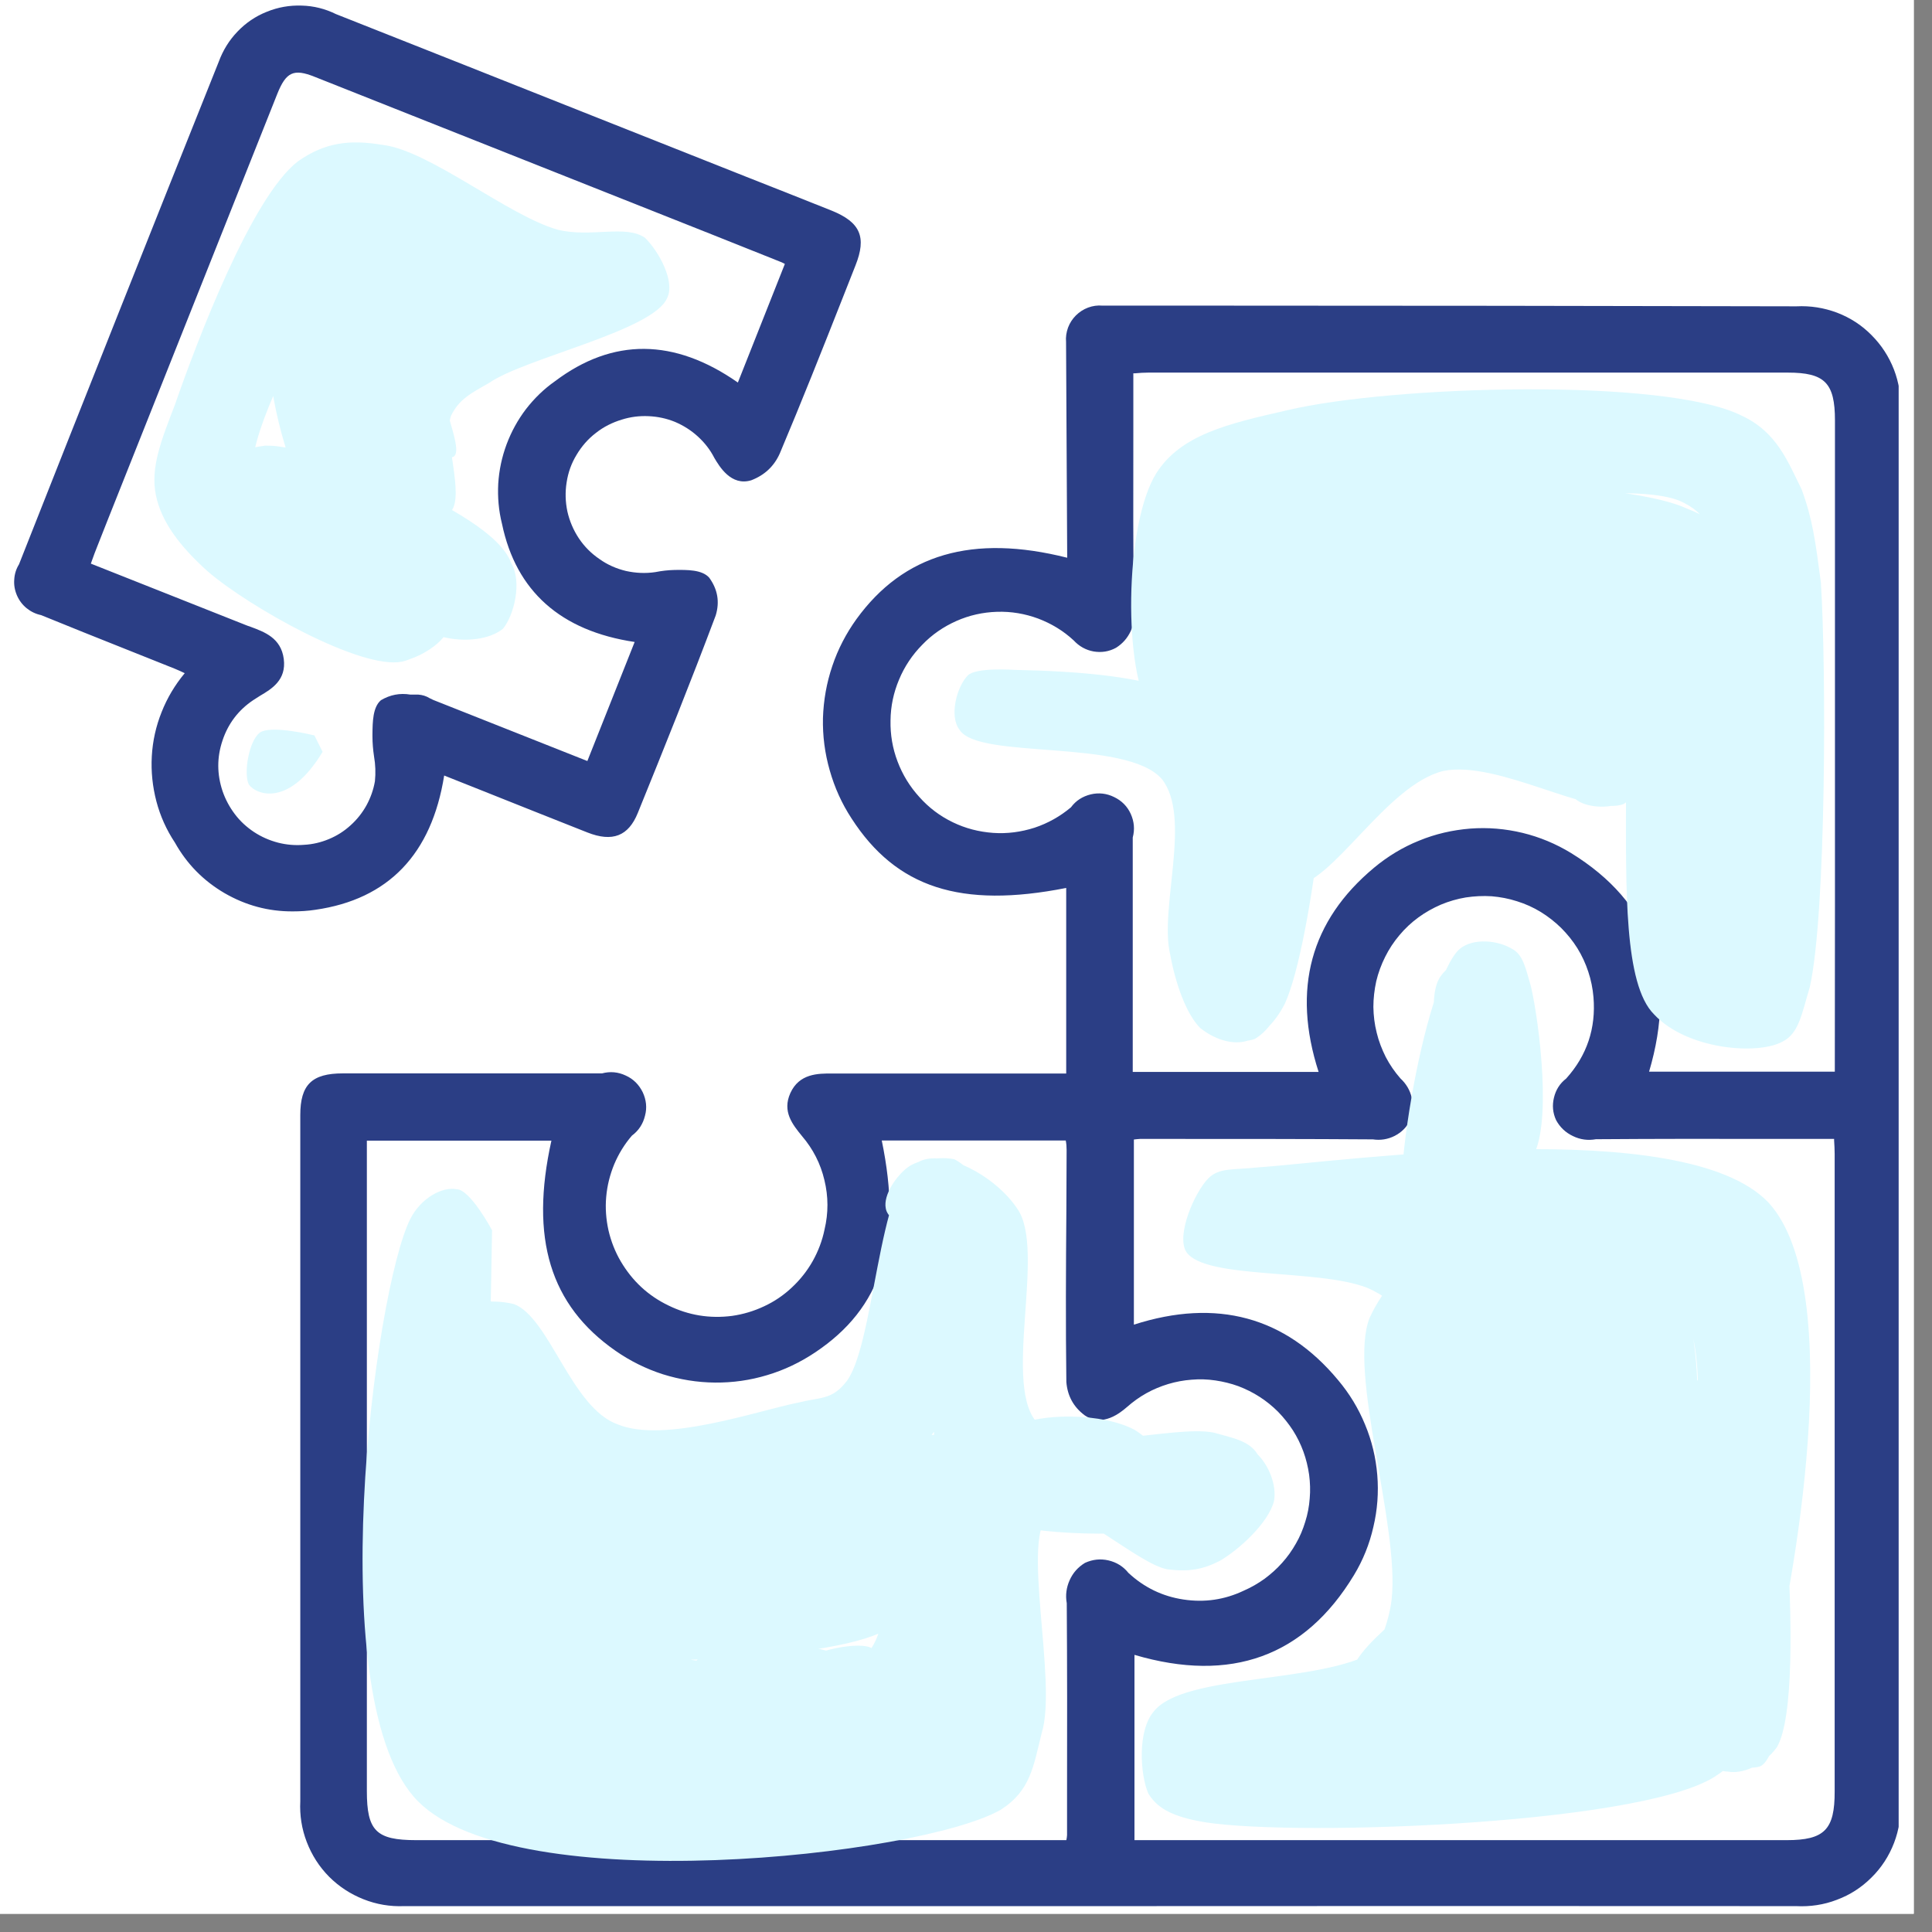
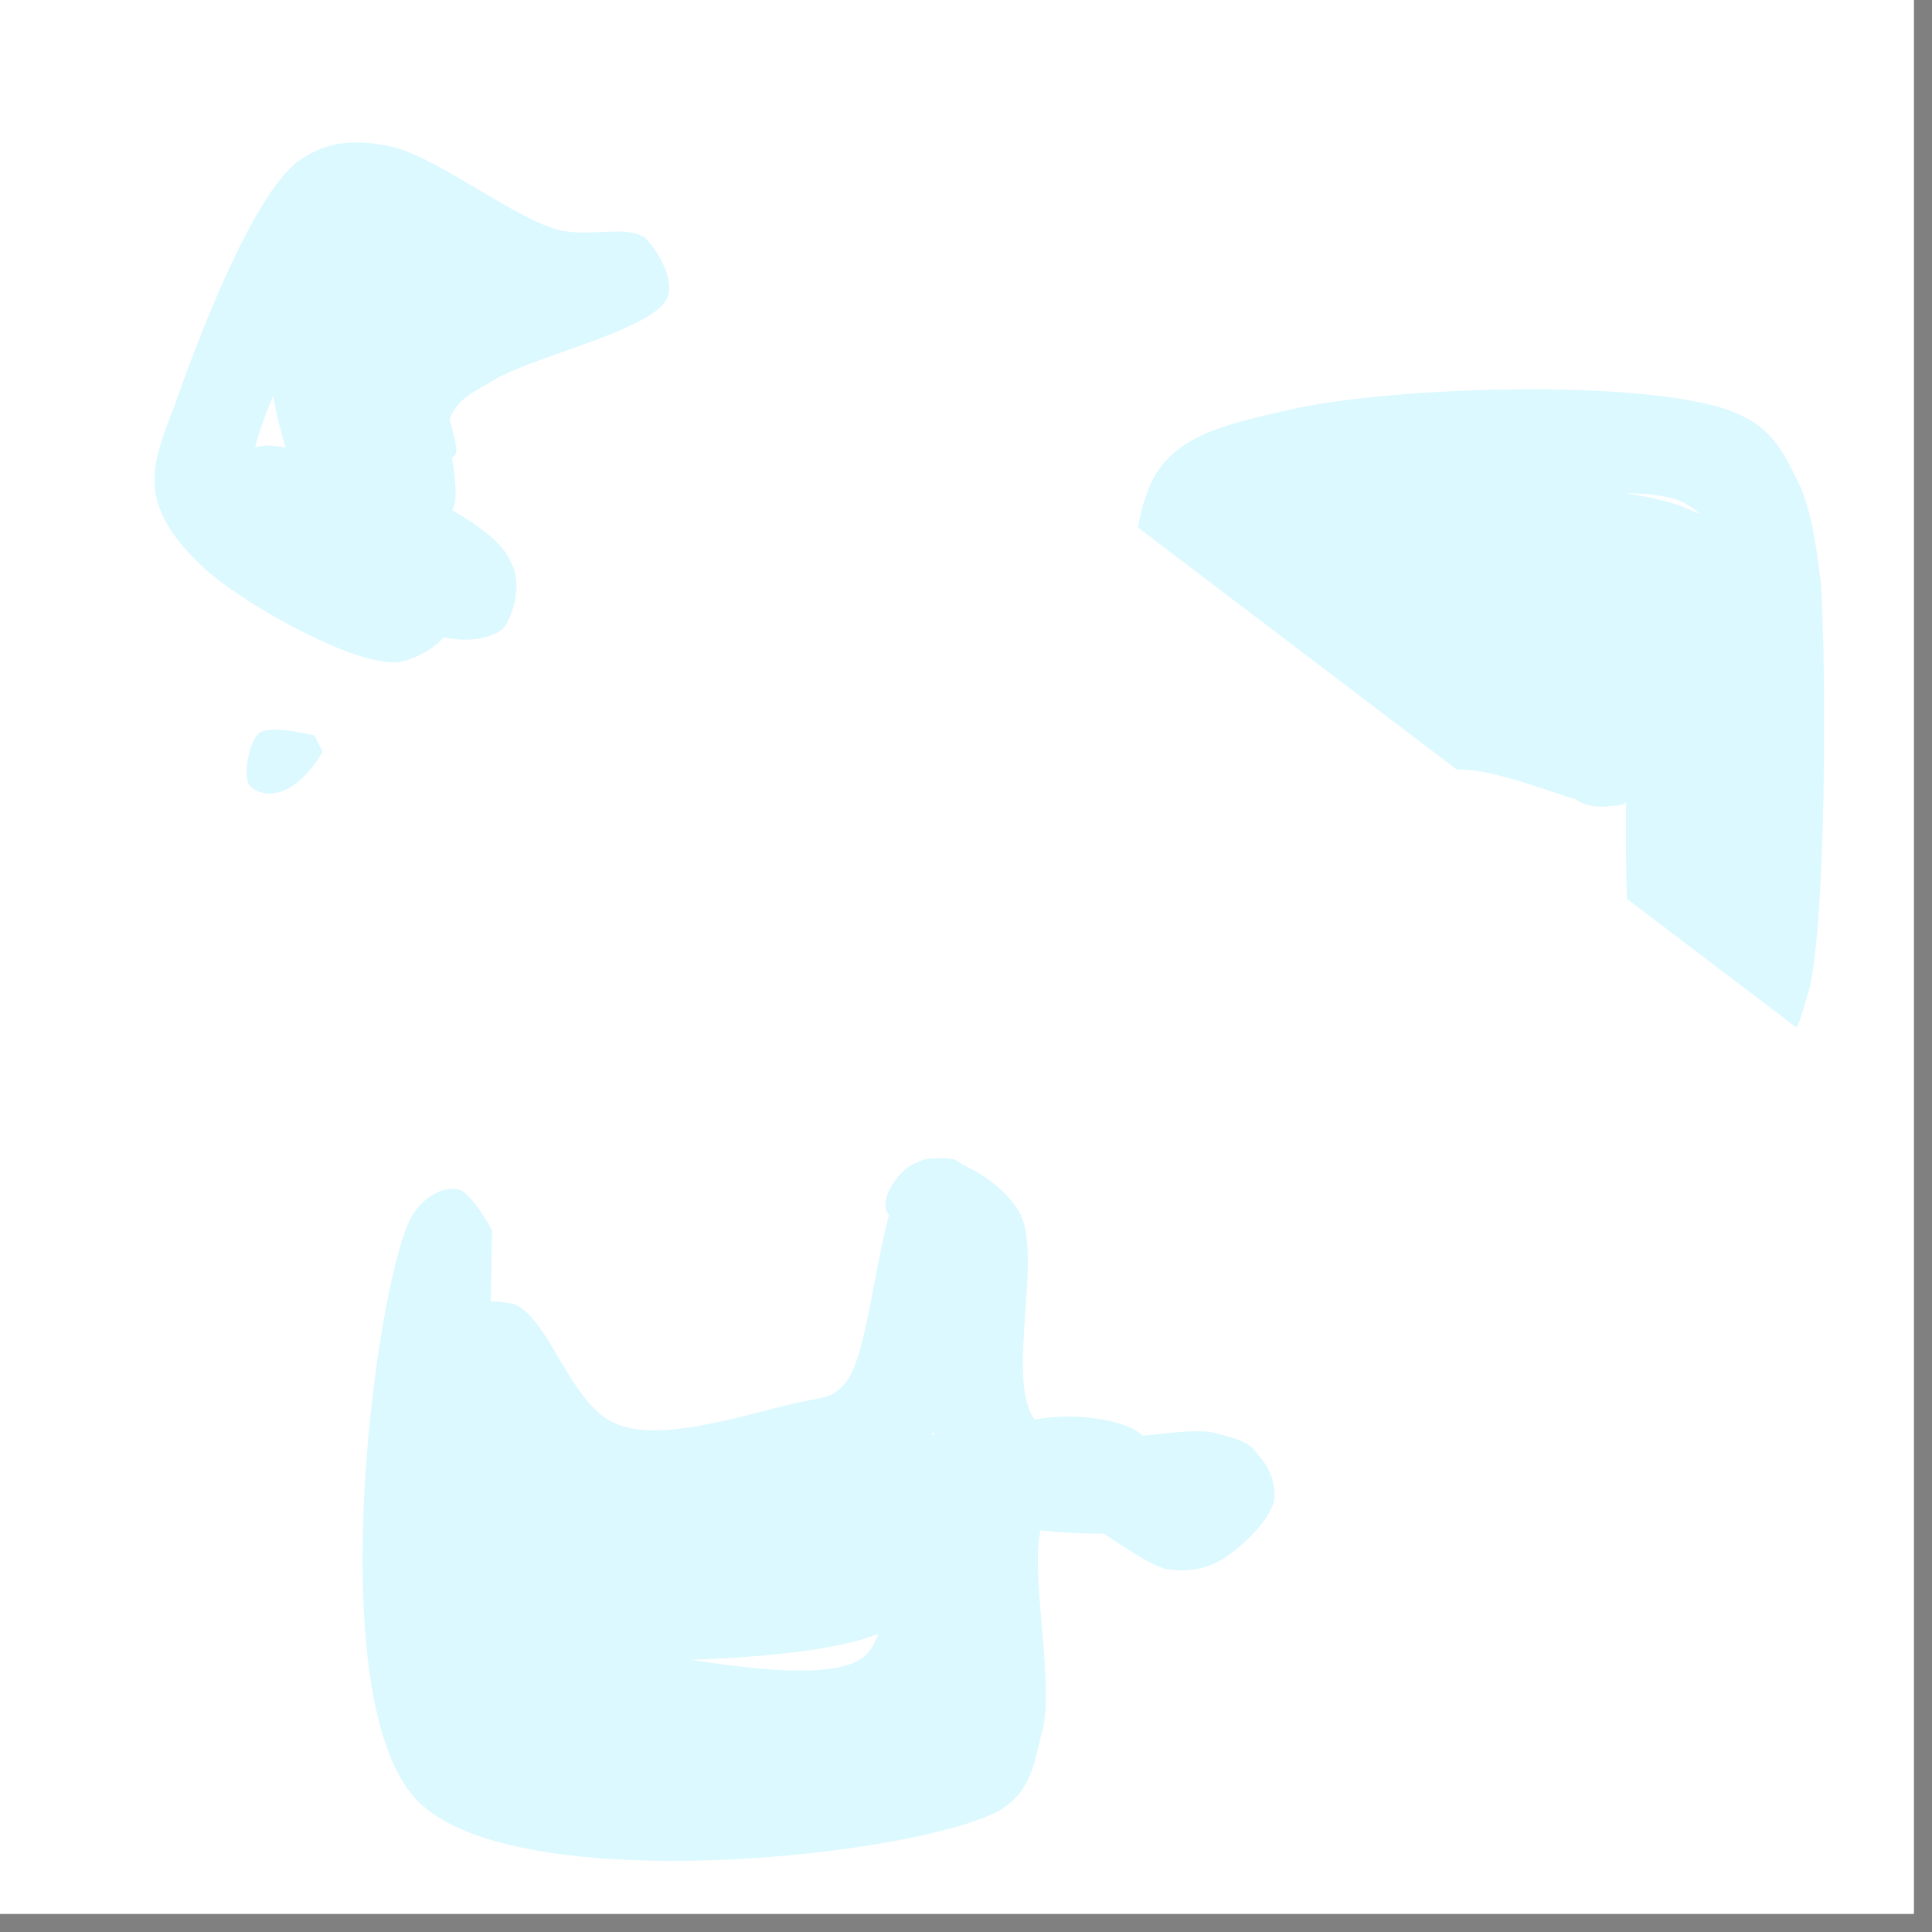
<svg xmlns="http://www.w3.org/2000/svg" width="70" zoomAndPan="magnify" viewBox="0 0 52.5 52.5" height="70" preserveAspectRatio="xMidYMid meet">
  <rect x="0" y="0" width="52.5" height="52.5" fill="#808080" stroke="none" />
  <defs>
    <clipPath id="f1e2eaddb8">
      <path d="M 0 0 L 52.004 0 L 52.004 52.004 L 0 52.004 Z M 0 0 " clip-rule="nonzero" />
    </clipPath>
    <clipPath id="62b0389340">
      <path d="M 0.332 0 L 51.594 0 L 51.594 52 L 0.332 52 Z M 0.332 0 " clip-rule="nonzero" />
    </clipPath>
    <clipPath id="1b14b9ba0c">
      <path d="M 5.609 13.188 L 13.828 13.188 L 13.828 17.199 L 5.609 17.199 Z M 5.609 13.188 " clip-rule="nonzero" />
    </clipPath>
    <clipPath id="eb59e9988c">
      <path d="M 5.867 13.223 C 10.105 14.859 11.738 15.973 11.812 16.492 C 11.887 16.789 11.738 17.086 11.441 17.16 C 10.699 17.383 6.316 15.379 5.945 14.637 C 5.793 14.414 5.867 14.117 6.094 14.043 C 6.539 13.742 10.477 15.453 10.699 16.047 C 10.773 16.195 10.625 16.566 10.477 16.566 C 10.105 16.715 8.543 15.602 8.395 15.23 C 8.395 15.008 8.469 14.711 8.691 14.637 C 9.285 14.34 13.594 15.973 13.82 16.492 C 13.895 16.641 13.445 17.012 13.445 17.012 C 13.445 17.012 13.742 16.492 13.742 16.492 C 13.82 16.492 13.668 16.938 13.52 17.012 C 12.852 17.234 8.84 15.898 8.469 15.305 C 8.395 15.082 8.543 14.637 8.691 14.637 C 8.988 14.488 10.699 15.676 10.773 16.047 C 10.848 16.27 10.625 16.492 10.328 16.566 C 9.656 16.715 6.242 15.305 5.945 14.637 C 5.793 14.414 5.867 14.117 6.094 14.043 C 6.613 13.742 11.441 15.75 11.738 16.492 C 11.887 16.715 11.738 17.086 11.516 17.16 C 11.07 17.309 9.434 15.305 8.395 14.785 C 7.504 14.266 5.793 14.34 5.645 13.895 C 5.496 13.742 5.867 13.223 5.867 13.223 " clip-rule="nonzero" />
    </clipPath>
    <clipPath id="1ef6a2eae3">
      <path d="M 4.141 3.844 L 18.219 3.844 L 18.219 18 L 4.141 18 Z M 4.141 3.844 " clip-rule="nonzero" />
    </clipPath>
    <clipPath id="7a0fd0a12c">
      <path d="M 8.84 15.156 C 5.793 13.52 5.945 12.852 6.168 12.555 C 6.391 12.258 6.688 12.184 7.207 12.109 C 8.023 12.109 9.883 12.629 11.07 13.223 C 12.109 13.742 13.594 14.488 13.895 15.305 C 14.191 15.824 13.969 16.715 13.668 17.086 C 13.297 17.383 12.629 17.457 12.035 17.309 C 11.219 17.086 9.883 16.121 9.137 15.082 C 8.246 13.895 7.504 11.738 7.355 10.254 C 7.281 8.988 7.355 7.578 8.023 6.762 C 8.84 5.793 11.367 5.051 12.332 5.199 C 12.926 5.348 13.445 5.793 13.594 6.316 C 13.742 7.059 12.109 8.691 11.961 9.805 C 11.812 10.699 12.629 12.184 12.332 12.406 C 12.109 12.555 11.441 11.887 10.996 11.961 C 10.625 12.035 10.254 12.852 10.031 12.777 C 9.73 12.629 9.582 10.922 9.883 10.18 C 10.254 9.211 11.441 8.246 12.48 7.652 C 13.445 7.059 15.602 6.242 15.973 6.539 C 16.195 6.762 15.602 7.652 15.75 8.023 C 15.824 8.395 16.715 8.766 16.641 8.914 C 16.566 9.137 15.082 9.062 14.117 8.766 C 12.852 8.469 9.957 7.281 9.73 6.539 C 9.656 6.168 10.328 5.422 10.402 5.422 C 10.477 5.496 6.242 11.59 6.91 13.297 C 7.43 14.637 10.996 14.637 11.738 15.527 C 12.184 16.047 12.332 16.715 12.184 17.086 C 12.035 17.531 11.219 17.98 10.773 17.98 C 10.402 17.98 9.883 17.531 9.73 17.234 C 9.582 16.938 9.508 16.27 9.73 15.973 C 9.957 15.602 10.773 15.23 11.219 15.305 C 11.664 15.379 12.258 16.121 12.258 16.566 C 12.258 17.012 11.59 17.832 10.922 17.98 C 9.805 18.203 6.762 16.492 5.645 15.527 C 4.902 14.859 4.383 14.191 4.234 13.445 C 4.086 12.703 4.383 11.961 4.754 10.996 C 5.348 9.285 6.836 5.348 8.098 4.383 C 8.84 3.863 9.508 3.789 10.402 3.938 C 11.664 4.086 13.82 5.867 15.156 6.242 C 16.047 6.465 17.012 6.094 17.531 6.465 C 17.906 6.836 18.352 7.652 18.129 8.098 C 17.758 8.988 14.266 9.73 13.297 10.402 C 12.777 10.699 12.48 10.848 12.258 11.293 C 12.035 11.887 12.629 13.445 12.258 13.895 C 11.961 14.266 11.07 14.414 10.551 14.191 C 9.883 13.742 9.285 11.59 9.211 10.402 C 9.137 9.434 9.434 8.543 9.805 7.801 C 10.18 6.984 11.145 5.57 11.441 5.719 C 11.738 5.793 11.961 7.355 11.664 7.949 C 11.441 8.543 10.105 8.617 9.957 9.359 C 9.582 10.625 12.109 13.895 12.258 15.305 C 12.332 15.973 12.48 16.641 12.109 16.863 C 11.367 17.234 6.391 14.934 6.02 13.895 C 5.793 13.297 6.391 12.332 6.91 12.184 C 7.504 11.887 9.137 12.555 9.656 13.074 C 10.031 13.445 10.328 14.191 10.18 14.488 C 10.031 14.859 8.84 15.156 8.84 15.156 " clip-rule="nonzero" />
    </clipPath>
    <clipPath id="56e995805c">
      <path d="M 6.68 19.801 L 8.773 19.801 L 8.773 21.582 L 6.68 21.582 Z M 6.68 19.801 " clip-rule="nonzero" />
    </clipPath>
    <clipPath id="5f1fd6647d">
      <path d="M 8.766 20.43 C 7.875 21.918 6.984 21.617 6.762 21.32 C 6.613 21.023 6.762 20.133 7.059 19.91 C 7.355 19.688 8.543 19.984 8.543 19.984 " clip-rule="nonzero" />
    </clipPath>
    <clipPath id="c550dbf57f">
      <path d="M 9.832 31.391 L 34.656 31.391 L 34.656 50.586 L 9.832 50.586 Z M 9.832 31.391 " clip-rule="nonzero" />
    </clipPath>
    <clipPath id="259fe4c81e">
      <path d="M 13.371 33.43 C 13.148 47.844 12.406 46.953 12.48 46.656 C 12.629 46.285 14.562 46.434 16.121 46.434 C 18.648 46.359 26.375 46.062 26.598 46.582 C 26.672 46.805 25.93 47.398 25.707 47.324 C 25.258 47.102 25.109 43.684 25.48 42.199 C 25.781 40.934 26.449 39.375 27.34 38.855 C 28.23 38.336 30.016 38.41 30.832 38.855 C 31.574 39.301 32.539 40.711 32.316 41.156 C 31.945 41.828 28.75 41.754 27.488 41.457 C 26.672 41.156 26.004 40.859 25.633 40.117 C 24.961 38.93 25.855 35.289 25.332 34.102 C 25.035 33.43 24.145 33.281 24.07 32.836 C 23.996 32.465 24.367 31.945 24.664 31.723 C 24.961 31.5 25.555 31.426 25.93 31.5 C 26.227 31.648 26.598 32.02 26.746 32.465 C 27.043 33.133 26.82 34.547 26.598 35.586 C 26.375 36.699 25.93 38.188 25.258 39.078 C 24.738 39.746 24.219 40.191 23.254 40.562 C 21.617 41.23 17.605 41.828 15.676 41.23 C 14.34 40.859 13.223 39.672 12.629 38.781 C 12.184 38.188 11.887 37.293 11.961 36.699 C 12.035 36.254 12.332 35.586 12.777 35.438 C 13.148 35.215 14.043 35.438 14.488 35.957 C 15.156 36.625 14.785 39.598 15.379 40.266 C 15.75 40.637 15.973 40.711 16.566 40.785 C 17.98 41.008 22.957 39.375 23.996 40.043 C 24.516 40.266 24.293 41.156 24.664 41.305 C 25.035 41.531 26.004 40.785 26.301 41.082 C 26.746 41.457 26.449 43.906 26.078 45.02 C 25.781 45.988 25.48 46.879 24.516 47.398 C 22.66 48.363 15.676 47.547 13.82 47.102 C 13.148 46.879 12.777 46.805 12.48 46.359 C 12.035 45.84 11.738 44.426 11.887 43.609 C 12.035 42.867 12.48 41.902 13.223 41.605 C 14.34 41.082 16.715 42.199 18.5 42.199 C 20.281 42.273 22.883 41.383 23.996 41.68 C 24.441 41.828 24.887 42.051 24.961 42.422 C 25.109 42.867 24.812 43.758 24.219 44.203 C 22.883 45.168 16.715 45.242 15.156 45.02 C 14.637 44.871 14.34 44.797 14.117 44.5 C 13.895 44.203 13.82 43.461 14.043 43.09 C 14.191 42.793 14.785 42.496 15.082 42.496 C 15.453 42.496 15.973 42.719 16.121 43.016 C 16.344 43.387 16.27 44.203 16.047 44.574 C 15.898 44.871 15.305 45.094 15.008 45.02 C 14.562 44.871 13.82 43.535 13.969 43.164 C 14.191 42.793 15.75 42.645 16.047 42.941 C 16.344 43.164 16.344 44.129 16.121 44.426 C 15.973 44.797 15.23 45.094 14.859 44.945 C 14.488 44.871 13.82 44.055 13.82 43.684 C 13.82 43.312 14.859 42.719 14.711 42.57 C 14.637 42.348 13.297 42.57 13.297 42.57 C 13.297 42.496 22.734 41.008 24.293 41.754 C 24.812 42.051 25.109 42.57 25.109 43.016 C 25.109 43.387 24.738 43.906 24.219 44.203 C 23.402 44.723 21.543 44.797 20.059 44.871 C 18.352 44.871 15.156 43.684 14.637 44.203 C 14.414 44.5 15.008 45.395 14.859 45.469 C 14.785 45.543 13.82 44.723 13.895 44.5 C 14.191 43.906 21.918 46.285 23.477 45.02 C 24.664 43.98 23.477 40.414 24.219 39.598 C 24.59 39.078 25.258 38.93 25.707 39.004 C 26.078 39.078 26.449 39.598 26.598 39.969 C 26.672 40.34 26.672 41.008 26.375 41.383 C 26.004 41.977 25.035 42.422 24.219 42.793 C 23.18 43.164 21.844 43.461 20.43 43.535 C 18.797 43.609 16.195 43.609 14.934 43.09 C 14.043 42.793 13.52 42.422 13.074 41.605 C 12.332 40.414 11.664 36.625 12.258 35.809 C 12.555 35.363 13.371 35.289 13.969 35.438 C 14.934 35.809 15.527 38.262 16.789 38.707 C 18.055 39.227 20.578 38.336 21.695 38.113 C 22.289 37.965 22.586 38.039 22.957 37.594 C 23.773 36.699 23.848 32.02 24.961 31.574 C 25.633 31.203 27.043 31.945 27.637 32.836 C 28.453 33.953 27.191 37.742 28.23 38.707 C 29.121 39.598 31.871 38.707 32.984 38.93 C 33.508 39.078 33.953 39.152 34.176 39.523 C 34.473 39.82 34.695 40.34 34.621 40.785 C 34.473 41.383 33.656 42.125 33.133 42.422 C 32.688 42.645 32.316 42.719 31.723 42.645 C 30.906 42.496 29.121 40.785 28.527 41.156 C 27.711 41.68 28.75 45.691 28.305 47.102 C 28.082 47.992 28.008 48.66 27.191 49.18 C 24.961 50.445 14.043 51.633 11.367 48.957 C 8.691 46.285 10.18 35.066 11.145 33.133 C 11.441 32.539 12.035 32.242 12.406 32.316 C 12.777 32.316 13.371 33.43 13.371 33.43 " clip-rule="nonzero" />
    </clipPath>
    <clipPath id="83b5143111">
-       <path d="M 25.91 10.527 L 49.633 10.527 L 49.633 28.543 L 25.91 28.543 Z M 25.91 10.527 " clip-rule="nonzero" />
+       <path d="M 25.91 10.527 L 49.633 10.527 L 49.633 28.543 Z M 25.91 10.527 " clip-rule="nonzero" />
    </clipPath>
    <clipPath id="69d45533c7">
      <path d="M 27.562 18.203 C 31.277 18.277 32.613 18.797 33.43 19.836 C 34.473 21.32 35.141 25.555 34.918 26.969 C 34.77 27.562 34.473 28.008 34.102 28.23 C 33.73 28.379 32.984 28.23 32.613 27.934 C 32.242 27.562 32.168 26.895 32.168 26.004 C 32.094 24.219 33.73 19.836 33.582 17.605 C 33.43 16.195 32.094 14.711 32.465 14.117 C 32.836 13.668 34.547 13.594 34.918 14.043 C 35.512 14.785 34.324 19.316 33.43 19.91 C 32.836 20.207 31.723 19.91 31.277 19.316 C 30.535 18.352 30.535 14.266 31.426 12.852 C 32.094 11.812 33.355 11.516 34.992 11.145 C 37.816 10.477 45.242 10.254 47.324 11.293 C 48.289 11.738 48.586 12.555 48.957 13.297 C 49.258 14.117 49.332 14.711 49.48 15.824 C 49.629 18.129 49.629 24.812 49.18 26.82 C 48.957 27.562 48.883 28.082 48.438 28.305 C 47.77 28.676 45.84 28.527 44.945 27.562 C 43.312 25.93 45.168 17.234 43.09 15.602 C 41.383 14.266 36.402 16.789 34.992 16.344 C 34.398 16.195 33.953 15.824 33.879 15.379 C 33.805 15.008 34.102 14.266 34.695 13.895 C 36.18 12.926 43.906 12.926 45.84 13.82 C 46.805 14.191 47.176 14.711 47.473 15.527 C 47.992 16.715 48.289 19.391 47.77 20.355 C 47.398 21.023 46.73 21.395 45.988 21.395 C 44.945 21.469 43.609 19.91 42.051 19.539 C 40.043 19.094 35.289 20.504 34.473 19.688 C 34.102 19.316 34.176 18.5 34.473 17.98 C 34.77 17.309 36.031 16.715 37.145 16.344 C 38.707 15.824 41.902 15.453 43.09 15.824 C 43.758 15.973 44.352 16.418 44.426 16.863 C 44.5 17.234 44.277 17.832 43.758 18.203 C 42.645 19.094 37.891 19.984 36.105 20.059 C 35.141 20.059 34.324 20.059 33.953 19.688 C 33.656 19.391 33.582 18.797 33.656 18.352 C 33.805 17.68 34.25 16.566 35.066 16.195 C 36.402 15.527 40.488 16.27 42.125 16.863 C 43.09 17.234 43.758 17.832 44.203 18.426 C 44.574 18.871 44.945 19.465 44.797 19.91 C 44.723 20.355 43.98 21.023 43.609 21.023 C 43.164 21.023 42.273 19.984 42.273 19.984 C 42.348 19.91 43.906 20.801 43.832 21.023 C 43.684 21.395 39.895 20.355 38.41 20.949 C 37.145 21.469 36.254 23.625 35.363 23.996 C 34.918 24.145 34.473 24.145 34.176 23.996 C 33.805 23.773 33.43 23.18 33.43 22.734 C 33.508 22.215 33.879 21.77 34.324 21.246 C 35.141 20.43 37.293 18.871 38.633 18.5 C 39.523 18.129 40.34 18.203 41.156 18.277 C 42.199 18.5 43.609 18.945 44.203 19.539 C 44.574 19.91 44.871 20.578 44.797 20.949 C 44.723 21.32 44.277 21.77 43.98 21.844 C 43.609 21.992 43.016 21.918 42.793 21.695 C 42.496 21.395 42.199 20.578 42.348 20.207 C 42.422 19.836 42.941 19.391 43.238 19.391 C 43.684 19.391 44.723 19.984 44.797 20.43 C 44.945 20.801 44.574 21.543 44.129 21.844 C 43.238 22.215 40.711 20.652 39.227 20.949 C 37.668 21.32 36.18 24.07 35.141 24.07 C 34.473 24.145 33.582 23.551 33.508 23.031 C 33.281 22.363 34.25 20.875 35.066 20.133 C 35.883 19.316 37.07 18.648 38.336 18.352 C 39.746 18.055 42.051 18.203 43.238 18.574 C 43.906 18.797 44.648 19.242 44.797 19.613 C 44.945 19.91 44.797 20.281 44.574 20.504 C 44.352 20.801 43.758 21.098 43.238 21.023 C 42.645 20.875 42.199 19.613 41.156 19.168 C 39.672 18.426 34.398 18.574 34.398 18.129 C 34.324 17.531 42.422 15.453 43.684 15.898 C 44.129 16.121 44.352 16.492 44.426 16.863 C 44.426 17.234 44.203 17.906 43.758 18.203 C 42.941 18.797 39.969 18.129 38.484 18.574 C 37.367 18.871 36.328 19.984 35.586 20.059 C 35.141 20.133 34.695 19.984 34.473 19.688 C 34.25 19.391 34.102 18.648 34.25 18.277 C 34.547 17.68 35.66 17.234 36.699 16.938 C 38.262 16.641 40.934 16.566 42.719 17.086 C 44.277 17.457 46.953 19.02 46.879 19.391 C 46.879 19.613 45.543 19.91 45.168 19.688 C 44.871 19.316 45.469 17.758 45.242 17.16 C 45.094 16.715 44.945 16.492 44.426 16.27 C 43.09 15.676 36.551 16.789 34.992 16.344 C 34.473 16.195 34.176 16.047 34.027 15.676 C 33.879 15.305 33.953 14.562 34.176 14.266 C 34.398 13.895 34.77 13.742 35.438 13.594 C 36.922 13.297 41.977 12.926 43.684 13.52 C 44.648 13.82 45.168 14.191 45.691 15.008 C 46.656 16.715 47.324 22.215 47.176 24.219 C 47.102 25.258 46.582 26.523 46.508 26.523 C 46.137 26.449 47.25 17.758 46.805 15.602 C 46.582 14.637 46.508 14.043 45.766 13.668 C 43.906 12.629 33.43 15.008 33.133 14.414 C 33.059 14.191 33.805 13.52 33.953 13.594 C 34.324 13.742 34.473 17.832 33.73 18.5 C 33.281 19.02 31.648 19.02 31.277 18.5 C 30.758 17.832 31.574 14.266 32.391 13.445 C 32.91 12.926 34.176 12.629 34.77 13 C 35.512 13.371 35.883 15.082 36.105 16.641 C 36.402 19.242 35.66 25.633 34.918 27.266 C 34.621 27.859 34.176 28.23 33.805 28.305 C 33.43 28.379 32.984 28.23 32.613 27.934 C 32.242 27.562 31.945 26.746 31.797 25.93 C 31.5 24.664 32.391 22.215 31.574 21.172 C 30.609 20.059 26.598 20.652 26.078 19.836 C 25.781 19.465 26.004 18.648 26.301 18.352 C 26.523 18.129 27.562 18.203 27.562 18.203 " clip-rule="nonzero" />
    </clipPath>
    <clipPath id="93a2179733">
      <path d="M 18.777 44.332 L 24.023 44.332 L 24.023 46.988 L 18.777 46.988 Z M 18.777 44.332 " clip-rule="nonzero" />
    </clipPath>
    <clipPath id="68f51bd068">
-       <path d="M 19.91 44.352 C 23.848 44.945 24.07 45.543 23.996 45.914 C 23.922 46.285 23.254 46.805 22.883 46.73 C 22.512 46.656 21.695 45.543 21.844 45.168 C 21.992 44.871 23.402 44.574 23.699 44.797 C 23.922 45.02 23.773 46.285 23.402 46.656 C 22.809 47.102 20.727 47.027 19.91 46.656 C 19.316 46.359 18.723 45.766 18.797 45.395 C 18.797 45.02 19.91 44.352 19.91 44.352 " clip-rule="nonzero" />
-     </clipPath>
+       </clipPath>
    <clipPath id="d491f0d9b9">
-       <path d="M 31.02 25.508 L 49.191 25.508 L 49.191 49.707 L 31.02 49.707 Z M 31.02 25.508 " clip-rule="nonzero" />
-     </clipPath>
+       </clipPath>
    <clipPath id="3aa0613bdc">
      <path d="M 40.117 29.719 C 40.711 30.164 39.895 30.906 39.746 30.832 C 39.523 30.832 39.449 30.238 39.301 29.793 C 39.152 28.973 38.707 27.117 39.152 26.523 C 39.523 26.004 40.637 25.48 41.082 25.781 C 41.754 26.152 41.68 29.047 41.605 30.609 C 41.531 32.242 41.156 34.547 40.562 35.438 C 40.191 35.957 39.82 36.254 39.301 36.328 C 38.707 36.328 38.039 35.363 37.145 34.992 C 35.809 34.473 32.762 34.77 32.242 34.027 C 31.945 33.582 32.465 32.391 32.836 32.02 C 33.133 31.723 33.508 31.797 34.176 31.723 C 36.402 31.574 45.766 30.238 48.066 32.688 C 50.223 35.066 48.734 43.164 48.066 45.766 C 47.695 47.027 47.621 47.621 46.582 48.289 C 44.426 49.629 34.621 49.926 32.539 49.48 C 31.797 49.332 31.426 49.105 31.203 48.734 C 30.98 48.215 30.906 47.027 31.352 46.508 C 32.168 45.469 35.883 45.766 37.367 44.871 C 38.484 44.203 39.301 43.164 39.746 42.125 C 40.191 41.008 40.414 39.375 40.043 38.484 C 39.672 37.742 38.188 37.219 38.188 36.848 C 38.262 36.625 39.078 36.18 39.375 36.328 C 39.82 36.477 40.043 37.668 40.266 38.559 C 40.488 39.969 40.711 42.57 40.414 43.98 C 40.191 44.945 39.82 45.766 39.301 46.285 C 38.855 46.805 38.113 47.324 37.668 47.25 C 37.219 47.102 36.625 46.137 36.699 45.543 C 36.848 44.5 39.227 43.312 39.895 41.828 C 40.711 40.117 39.969 37.07 40.711 35.809 C 41.156 34.992 41.902 34.473 42.719 34.25 C 43.535 34.102 44.871 34.176 45.469 34.918 C 46.359 35.957 46.211 39.301 45.84 41.305 C 45.543 43.312 44.723 46.062 43.684 47.102 C 43.016 47.77 42.051 47.992 41.305 48.066 C 40.785 48.141 40.266 48.066 39.895 47.844 C 39.523 47.547 39.227 47.027 39.227 46.434 C 39.301 45.543 40.934 44.352 41.457 43.016 C 41.977 41.531 41.383 38.855 42.051 37.965 C 42.422 37.445 43.312 37.219 43.832 37.293 C 44.129 37.367 44.352 37.594 44.648 38.039 C 45.242 39.152 46.285 44.129 45.766 44.871 C 45.543 45.168 44.871 45.242 44.648 45.094 C 44.277 44.723 45.242 42.719 45.168 41.68 C 45.094 40.859 45.02 40.191 44.5 39.449 C 43.684 38.41 40.934 37.445 40.191 36.551 C 39.746 36.031 39.523 35.512 39.598 35.066 C 39.672 34.621 40.043 34.176 40.562 33.879 C 41.457 33.355 43.461 33.059 44.648 33.059 C 45.617 33.059 46.73 33.059 47.25 33.43 C 47.621 33.805 47.621 34.25 47.844 35.066 C 48.215 37.145 49.18 45.914 48.289 47.473 C 47.918 47.992 47.324 48.215 46.953 48.141 C 46.582 48.141 46.211 47.77 46.062 47.473 C 45.914 47.176 45.914 46.656 46.062 46.359 C 46.285 45.988 47.102 45.691 47.473 45.766 C 47.77 45.84 48.215 46.211 48.289 46.582 C 48.363 46.953 48.141 47.844 47.844 47.992 C 47.473 48.141 46.434 47.918 45.914 47.25 C 44.871 45.691 47.102 36.848 45.617 35.586 C 44.723 34.844 41.977 36.477 41.605 36.031 C 41.383 35.809 41.605 34.77 41.902 34.621 C 42.496 34.398 44.352 35.883 45.242 36.625 C 45.988 37.219 46.508 37.965 46.953 38.707 C 47.324 39.375 47.621 40.043 47.695 40.934 C 47.844 42.125 47.695 43.98 47.25 45.094 C 46.879 45.988 46.285 47.027 45.691 47.25 C 45.242 47.473 44.648 47.398 44.277 47.102 C 43.461 46.434 42.867 43.387 42.719 41.977 C 42.57 40.934 42.422 39.598 42.867 39.227 C 43.164 38.93 44.129 38.855 44.352 39.152 C 44.871 39.672 44.426 41.977 44.129 43.09 C 43.832 43.98 43.387 44.871 42.867 45.469 C 42.496 45.84 42.051 46.137 41.68 46.137 C 41.305 46.211 40.637 45.691 40.637 45.617 C 40.637 45.543 41.457 45.84 41.754 45.617 C 42.422 45.094 43.016 43.09 43.238 41.68 C 43.461 40.34 43.164 37.367 43.09 37.367 C 43.09 37.367 43.238 40.043 42.941 41.156 C 42.645 42.273 42.199 43.09 41.531 43.98 C 40.785 45.094 39.523 46.805 38.633 47.102 C 38.039 47.25 37.145 47.102 36.922 46.73 C 36.551 46.137 37.668 44.797 37.816 43.461 C 38.039 41.457 36.625 37.293 37.219 35.809 C 37.594 34.992 38.262 34.25 38.855 34.25 C 39.895 34.25 41.902 36.328 42.496 37.668 C 43.09 39.078 42.867 41.008 42.348 42.496 C 41.828 44.129 40.562 45.84 39.152 46.805 C 37.52 47.844 33.43 48.809 33.133 48.438 C 32.984 48.215 33.355 47.473 33.953 47.102 C 35.586 46.137 45.766 45.168 45.988 45.691 C 46.062 45.84 45.168 46.656 44.945 46.508 C 44.352 46.211 47.918 36.848 46.137 34.77 C 44.277 32.688 34.176 35.141 33.73 34.176 C 33.582 33.879 34.621 33.355 34.621 32.984 C 34.621 32.613 33.805 32.168 33.953 32.02 C 34.102 31.648 36.625 32.02 37.668 32.465 C 38.559 32.762 39.895 33.73 39.82 33.953 C 39.746 34.102 38.559 34.25 38.262 33.879 C 37.594 33.059 38.707 26.598 39.672 25.781 C 40.043 25.48 40.711 25.555 41.082 25.781 C 41.383 25.93 41.457 26.301 41.605 26.82 C 41.828 27.785 42.199 30.684 41.605 31.5 C 41.23 32.02 40.191 32.094 39.672 32.02 C 39.301 31.945 38.93 31.723 38.707 31.426 C 38.559 31.055 38.484 30.387 38.707 30.09 C 38.93 29.793 40.117 29.719 40.117 29.719 " clip-rule="nonzero" />
    </clipPath>
  </defs>
  <g clip-path="url(#f1e2eaddb8)">
    <path fill="#ffffff" d="M 0 0 L 52.004 0 L 52.004 52.004 L 0 52.004 Z M 0 0 " fill-opacity="1" fill-rule="nonzero" />
    <path fill="#ffffff" d="M 0 0 L 52.004 0 L 52.004 52.004 L 0 52.004 Z M 0 0 " fill-opacity="1" fill-rule="nonzero" />
  </g>
  <g clip-path="url(#62b0389340)">
-     <path fill="#2b3e85" d="M 48.816 8.324 C 43.453 8.312 38.09 8.305 32.73 8.305 L 29.957 8.305 C 29.824 8.293 29.691 8.312 29.566 8.359 C 29.441 8.406 29.332 8.477 29.234 8.574 C 29.141 8.668 29.07 8.777 29.023 8.902 C 28.977 9.031 28.957 9.16 28.969 9.293 L 29 15.156 C 26.43 14.508 24.555 15.055 23.273 16.824 C 22.992 17.215 22.77 17.641 22.617 18.098 C 22.461 18.559 22.379 19.027 22.363 19.512 C 22.352 19.996 22.414 20.469 22.547 20.934 C 22.68 21.402 22.875 21.836 23.141 22.242 C 24.355 24.121 26.105 24.695 28.973 24.129 L 28.973 29.172 L 26.957 29.172 C 25.512 29.172 24.066 29.172 22.617 29.172 C 22.227 29.168 21.719 29.172 21.477 29.703 C 21.25 30.207 21.539 30.559 21.793 30.871 C 22.094 31.223 22.297 31.621 22.402 32.066 C 22.512 32.516 22.512 32.965 22.406 33.41 C 22.344 33.715 22.234 34 22.086 34.266 C 21.934 34.535 21.746 34.773 21.52 34.984 C 21.297 35.195 21.043 35.367 20.766 35.496 C 20.484 35.629 20.195 35.715 19.891 35.758 C 19.285 35.836 18.707 35.742 18.16 35.473 C 17.609 35.207 17.184 34.809 16.871 34.281 C 16.715 34.016 16.605 33.734 16.535 33.434 C 16.469 33.133 16.445 32.828 16.473 32.523 C 16.5 32.215 16.574 31.922 16.691 31.637 C 16.812 31.352 16.969 31.094 17.172 30.859 C 17.355 30.723 17.473 30.543 17.527 30.32 C 17.586 30.102 17.562 29.887 17.465 29.68 C 17.363 29.473 17.211 29.32 17.004 29.227 C 16.797 29.129 16.582 29.109 16.359 29.168 C 15.188 29.168 14.012 29.168 12.84 29.168 C 11.664 29.168 10.488 29.168 9.316 29.168 C 8.473 29.168 8.16 29.477 8.16 30.301 L 8.16 31.793 C 8.16 37.512 8.16 43.23 8.16 48.949 C 8.141 49.328 8.199 49.699 8.336 50.055 C 8.473 50.41 8.672 50.723 8.941 50.996 C 9.211 51.266 9.523 51.469 9.875 51.609 C 10.23 51.75 10.598 51.812 10.98 51.797 C 17.285 51.797 23.59 51.797 29.895 51.797 C 36.199 51.793 42.5 51.793 48.805 51.797 C 49.188 51.816 49.559 51.762 49.914 51.625 C 50.273 51.492 50.586 51.289 50.855 51.02 C 51.129 50.75 51.332 50.434 51.469 50.078 C 51.605 49.723 51.66 49.352 51.641 48.969 C 51.645 36.363 51.645 23.754 51.641 11.145 C 51.66 10.766 51.602 10.395 51.465 10.039 C 51.328 9.688 51.125 9.375 50.855 9.105 C 50.59 8.836 50.277 8.633 49.918 8.496 C 49.562 8.363 49.195 8.305 48.816 8.324 Z M 29.484 42.469 C 29.297 42.582 29.156 42.738 29.066 42.941 C 28.977 43.141 28.949 43.348 28.988 43.566 C 29 45.281 29 47 28.996 48.715 L 28.996 49.867 C 28.992 49.914 28.988 49.957 28.977 50.004 L 11.309 50.004 C 10.219 50.004 9.969 49.75 9.969 48.668 L 9.969 30.996 L 14.984 30.996 C 14.395 33.652 14.949 35.469 16.727 36.707 C 17.125 36.984 17.551 37.195 18.012 37.344 C 18.473 37.488 18.945 37.566 19.43 37.57 C 19.91 37.574 20.383 37.508 20.848 37.367 C 21.309 37.23 21.742 37.023 22.145 36.754 C 23.969 35.539 24.531 33.754 23.961 30.992 L 28.961 30.992 C 28.977 31.074 28.984 31.16 28.984 31.246 L 28.977 32.945 C 28.965 34.457 28.957 36.02 28.977 37.555 C 29.008 37.934 29.172 38.234 29.477 38.461 C 29.969 38.797 30.465 38.371 30.625 38.234 C 30.789 38.09 30.961 37.965 31.152 37.859 C 31.34 37.754 31.539 37.672 31.746 37.609 C 31.953 37.547 32.164 37.508 32.379 37.492 C 32.598 37.473 32.812 37.48 33.027 37.512 C 33.238 37.543 33.449 37.594 33.652 37.668 C 33.855 37.746 34.047 37.84 34.227 37.957 C 34.41 38.074 34.578 38.211 34.73 38.363 C 34.883 38.52 35.016 38.688 35.133 38.867 C 35.25 39.051 35.344 39.242 35.418 39.445 C 35.492 39.648 35.543 39.859 35.574 40.074 C 35.602 40.289 35.609 40.504 35.59 40.719 C 35.574 40.934 35.535 41.145 35.469 41.352 C 35.406 41.559 35.324 41.758 35.215 41.945 C 35.109 42.133 34.984 42.309 34.84 42.469 C 34.695 42.633 34.535 42.773 34.363 42.902 C 34.188 43.027 34 43.137 33.801 43.223 C 33.277 43.473 32.73 43.551 32.16 43.465 C 31.586 43.379 31.09 43.137 30.664 42.742 C 30.523 42.566 30.34 42.453 30.121 42.402 C 29.902 42.352 29.691 42.375 29.484 42.469 Z M 48.551 50.004 L 30.828 50.004 L 30.828 44.969 C 33.449 45.742 35.453 45.016 36.793 42.801 C 37.039 42.395 37.215 41.957 37.32 41.492 C 37.43 41.027 37.465 40.559 37.426 40.082 C 37.387 39.609 37.277 39.148 37.094 38.711 C 36.914 38.27 36.668 37.867 36.359 37.5 C 34.93 35.781 33.062 35.273 30.812 35.996 L 30.812 30.965 C 30.867 30.957 30.922 30.953 30.977 30.949 L 32.027 30.949 C 33.777 30.949 35.527 30.949 37.277 30.961 L 37.305 30.961 C 37.512 30.992 37.711 30.961 37.898 30.867 C 38.086 30.77 38.227 30.629 38.32 30.441 C 38.398 30.242 38.414 30.039 38.363 29.832 C 38.316 29.625 38.211 29.449 38.055 29.305 C 37.898 29.125 37.766 28.934 37.656 28.723 C 37.551 28.512 37.465 28.293 37.41 28.062 C 37.352 27.832 37.324 27.602 37.32 27.363 C 37.32 27.129 37.348 26.895 37.398 26.664 C 37.453 26.434 37.535 26.211 37.641 26 C 37.746 25.789 37.875 25.594 38.027 25.414 C 38.18 25.23 38.352 25.07 38.543 24.93 C 38.73 24.793 38.938 24.676 39.156 24.582 C 39.371 24.492 39.598 24.426 39.832 24.387 C 40.066 24.352 40.301 24.34 40.535 24.355 C 40.77 24.375 41 24.418 41.227 24.492 C 41.453 24.562 41.668 24.66 41.867 24.781 C 42.07 24.906 42.254 25.051 42.422 25.215 C 42.59 25.383 42.738 25.566 42.863 25.766 C 42.988 25.969 43.086 26.18 43.16 26.406 C 43.234 26.629 43.281 26.859 43.301 27.098 C 43.371 27.941 43.125 28.68 42.559 29.309 C 42.387 29.441 42.277 29.617 42.227 29.828 C 42.176 30.039 42.195 30.242 42.285 30.438 C 42.391 30.633 42.543 30.777 42.742 30.871 C 42.941 30.969 43.152 30.996 43.367 30.957 C 44.996 30.945 46.625 30.945 48.277 30.949 L 49.84 30.949 L 49.84 30.988 C 49.848 31.117 49.855 31.238 49.855 31.359 C 49.855 37.133 49.855 42.902 49.855 48.676 C 49.859 49.719 49.578 50.004 48.551 50.004 Z M 49.859 29.121 L 44.812 29.121 C 45.582 26.52 44.871 24.523 42.691 23.18 C 42.281 22.93 41.84 22.746 41.375 22.633 C 40.906 22.52 40.434 22.48 39.953 22.516 C 39.473 22.555 39.008 22.66 38.562 22.844 C 38.117 23.023 37.711 23.27 37.34 23.578 C 35.613 25.016 35.105 26.879 35.832 29.129 L 30.781 29.129 L 30.781 27.371 C 30.781 25.836 30.781 24.297 30.781 22.758 C 30.84 22.539 30.82 22.324 30.727 22.117 C 30.633 21.91 30.48 21.758 30.277 21.66 C 30.074 21.559 29.859 21.535 29.641 21.586 C 29.418 21.641 29.238 21.754 29.102 21.938 C 28.809 22.184 28.477 22.371 28.113 22.492 C 27.746 22.609 27.371 22.66 26.988 22.633 C 26.602 22.605 26.238 22.512 25.891 22.344 C 25.543 22.176 25.242 21.949 24.984 21.66 C 24.727 21.379 24.527 21.055 24.391 20.695 C 24.254 20.336 24.191 19.961 24.199 19.578 C 24.203 19.191 24.281 18.824 24.43 18.469 C 24.578 18.113 24.789 17.797 25.059 17.523 C 25.324 17.246 25.637 17.031 25.988 16.875 C 26.34 16.719 26.707 16.637 27.094 16.625 C 27.477 16.613 27.852 16.676 28.211 16.809 C 28.57 16.945 28.895 17.141 29.176 17.402 C 29.324 17.562 29.504 17.664 29.719 17.703 C 29.934 17.738 30.137 17.707 30.328 17.602 C 30.508 17.488 30.637 17.34 30.727 17.148 C 30.812 16.957 30.84 16.758 30.809 16.551 C 30.793 14.938 30.793 13.359 30.797 11.691 L 30.797 10.145 L 30.836 10.145 C 30.965 10.133 31.086 10.125 31.207 10.125 C 36.996 10.125 42.789 10.125 48.578 10.125 C 49.586 10.125 49.863 10.402 49.863 11.426 C 49.863 15.758 49.863 20.086 49.863 24.418 Z M 12.07 21.074 L 13.121 21.492 C 14.082 21.875 15.02 22.25 15.961 22.621 C 16.645 22.891 17.078 22.719 17.332 22.09 C 18.039 20.348 18.766 18.543 19.449 16.723 C 19.562 16.352 19.5 16.012 19.273 15.699 C 19.078 15.477 18.672 15.484 18.332 15.488 C 18.156 15.492 17.98 15.512 17.805 15.547 C 17.539 15.586 17.277 15.574 17.012 15.516 C 16.75 15.453 16.508 15.348 16.289 15.191 C 16.066 15.039 15.879 14.852 15.73 14.629 C 15.582 14.406 15.477 14.16 15.418 13.898 C 15.363 13.637 15.355 13.371 15.398 13.105 C 15.438 12.84 15.527 12.59 15.668 12.359 C 15.805 12.129 15.977 11.93 16.191 11.766 C 16.402 11.598 16.641 11.48 16.898 11.402 C 17.133 11.328 17.375 11.297 17.625 11.309 C 17.875 11.32 18.113 11.371 18.344 11.465 C 18.57 11.562 18.777 11.691 18.961 11.859 C 19.145 12.027 19.297 12.219 19.41 12.441 C 19.547 12.672 19.867 13.219 20.414 13.051 C 20.773 12.914 21.035 12.672 21.191 12.32 C 21.781 10.922 22.348 9.492 22.895 8.105 L 23.246 7.215 C 23.555 6.441 23.379 6.039 22.598 5.723 C 21.816 5.41 21.051 5.109 20.281 4.805 L 16.066 3.133 C 13.754 2.215 11.441 1.297 9.129 0.383 C 8.836 0.238 8.523 0.16 8.199 0.152 C 7.871 0.141 7.555 0.195 7.25 0.32 C 6.945 0.441 6.68 0.621 6.453 0.859 C 6.227 1.094 6.059 1.367 5.945 1.676 C 4.125 6.223 2.316 10.777 0.516 15.336 C 0.438 15.461 0.395 15.602 0.387 15.75 C 0.375 15.898 0.402 16.043 0.461 16.18 C 0.52 16.316 0.609 16.434 0.723 16.527 C 0.84 16.621 0.969 16.684 1.117 16.715 C 1.887 17.031 2.656 17.336 3.43 17.645 L 4.75 18.172 C 4.84 18.207 4.926 18.25 5.02 18.293 C 4.754 18.613 4.543 18.965 4.391 19.352 C 4.238 19.734 4.148 20.137 4.125 20.551 C 4.102 20.965 4.145 21.375 4.25 21.777 C 4.355 22.176 4.523 22.551 4.754 22.898 C 5.078 23.477 5.527 23.934 6.102 24.27 C 6.676 24.602 7.293 24.77 7.957 24.766 C 8.16 24.766 8.363 24.754 8.566 24.723 C 10.555 24.438 11.73 23.211 12.07 21.074 Z M 6.047 21.496 C 5.895 21.039 5.891 20.582 6.047 20.121 C 6.199 19.664 6.477 19.297 6.879 19.027 C 6.938 18.988 7 18.949 7.062 18.91 C 7.387 18.719 7.785 18.477 7.711 17.906 C 7.637 17.332 7.18 17.172 6.816 17.035 C 6.758 17.016 6.703 16.996 6.648 16.973 L 2.469 15.316 L 2.492 15.25 C 2.543 15.105 2.594 14.969 2.648 14.836 L 2.93 14.121 C 4.465 10.262 6 6.406 7.535 2.551 C 7.773 1.957 7.98 1.859 8.547 2.086 C 12.156 3.516 15.766 4.949 19.375 6.383 L 21.176 7.102 C 21.223 7.117 21.27 7.141 21.328 7.172 L 20.051 10.395 C 18.324 9.188 16.652 9.176 15.082 10.359 C 14.781 10.57 14.52 10.824 14.293 11.117 C 14.07 11.41 13.895 11.73 13.766 12.074 C 13.637 12.422 13.562 12.777 13.539 13.145 C 13.52 13.512 13.551 13.875 13.641 14.234 C 14.023 16.066 15.238 17.145 17.246 17.445 L 15.961 20.68 L 11.773 19.02 C 11.738 19.004 11.707 18.988 11.676 18.973 C 11.582 18.914 11.477 18.883 11.367 18.875 C 11.297 18.875 11.227 18.875 11.152 18.875 C 10.867 18.828 10.602 18.879 10.352 19.027 C 10.129 19.215 10.125 19.621 10.121 19.949 L 10.121 20.008 C 10.121 20.191 10.137 20.375 10.164 20.555 C 10.203 20.777 10.211 21.004 10.188 21.23 C 10.148 21.461 10.07 21.68 9.957 21.887 C 9.844 22.09 9.699 22.273 9.523 22.43 C 9.352 22.586 9.156 22.711 8.938 22.801 C 8.723 22.891 8.496 22.945 8.262 22.957 C 8.023 22.977 7.785 22.957 7.555 22.898 C 7.32 22.836 7.105 22.742 6.902 22.609 C 6.703 22.477 6.527 22.316 6.383 22.125 C 6.238 21.934 6.125 21.723 6.047 21.496 Z M 6.047 21.496 " fill-opacity="1" fill-rule="nonzero" />
-   </g>
+     </g>
  <g clip-path="url(#1b14b9ba0c)">
    <g clip-path="url(#eb59e9988c)">
      <path fill="#dcf9ff" d="M 2.676 10.254 L 16.879 10.254 L 16.879 20.133 L 2.676 20.133 Z M 2.676 10.254 " fill-opacity="1" fill-rule="nonzero" />
    </g>
  </g>
  <g clip-path="url(#1ef6a2eae3)">
    <g clip-path="url(#7a0fd0a12c)">
      <path fill="#dcf9ff" d="M 1.262 0.965 L 21.172 0.965 L 21.172 20.953 L 1.262 20.953 Z M 1.262 0.965 " fill-opacity="1" fill-rule="nonzero" />
    </g>
  </g>
  <g clip-path="url(#56e995805c)">
    <g clip-path="url(#5f1fd6647d)">
      <path fill="#dcf9ff" d="M 3.789 16.938 L 11.816 16.938 L 11.816 24.812 L 3.789 24.812 Z M 3.789 16.938 " fill-opacity="1" fill-rule="nonzero" />
    </g>
  </g>
  <g clip-path="url(#c550dbf57f)">
    <g clip-path="url(#259fe4c81e)">
      <path fill="#dcf9ff" d="M 8.172 28.527 L 37.609 28.527 L 37.609 52.152 L 8.172 52.152 Z M 8.172 28.527 " fill-opacity="1" fill-rule="nonzero" />
    </g>
  </g>
  <g clip-path="url(#83b5143111)">
    <g clip-path="url(#69d45533c7)">
      <path fill="#dcf9ff" d="M 23.105 8.172 L 52.441 8.172 L 52.441 31.352 L 23.105 31.352 Z M 23.105 8.172 " fill-opacity="1" fill-rule="nonzero" />
    </g>
  </g>
  <g clip-path="url(#93a2179733)">
    <g clip-path="url(#68f51bd068)">
      <path fill="#dcf9ff" d="M 15.824 41.383 L 27.039 41.383 L 27.039 49.777 L 15.824 49.777 Z M 15.824 41.383 " fill-opacity="1" fill-rule="nonzero" />
    </g>
  </g>
  <g clip-path="url(#d491f0d9b9)">
    <g clip-path="url(#3aa0613bdc)">
      <path fill="#dcf9ff" d="M 28.23 22.809 L 51.262 22.809 L 51.262 52.406 L 28.23 52.406 Z M 28.23 22.809 " fill-opacity="1" fill-rule="nonzero" />
    </g>
  </g>
</svg>